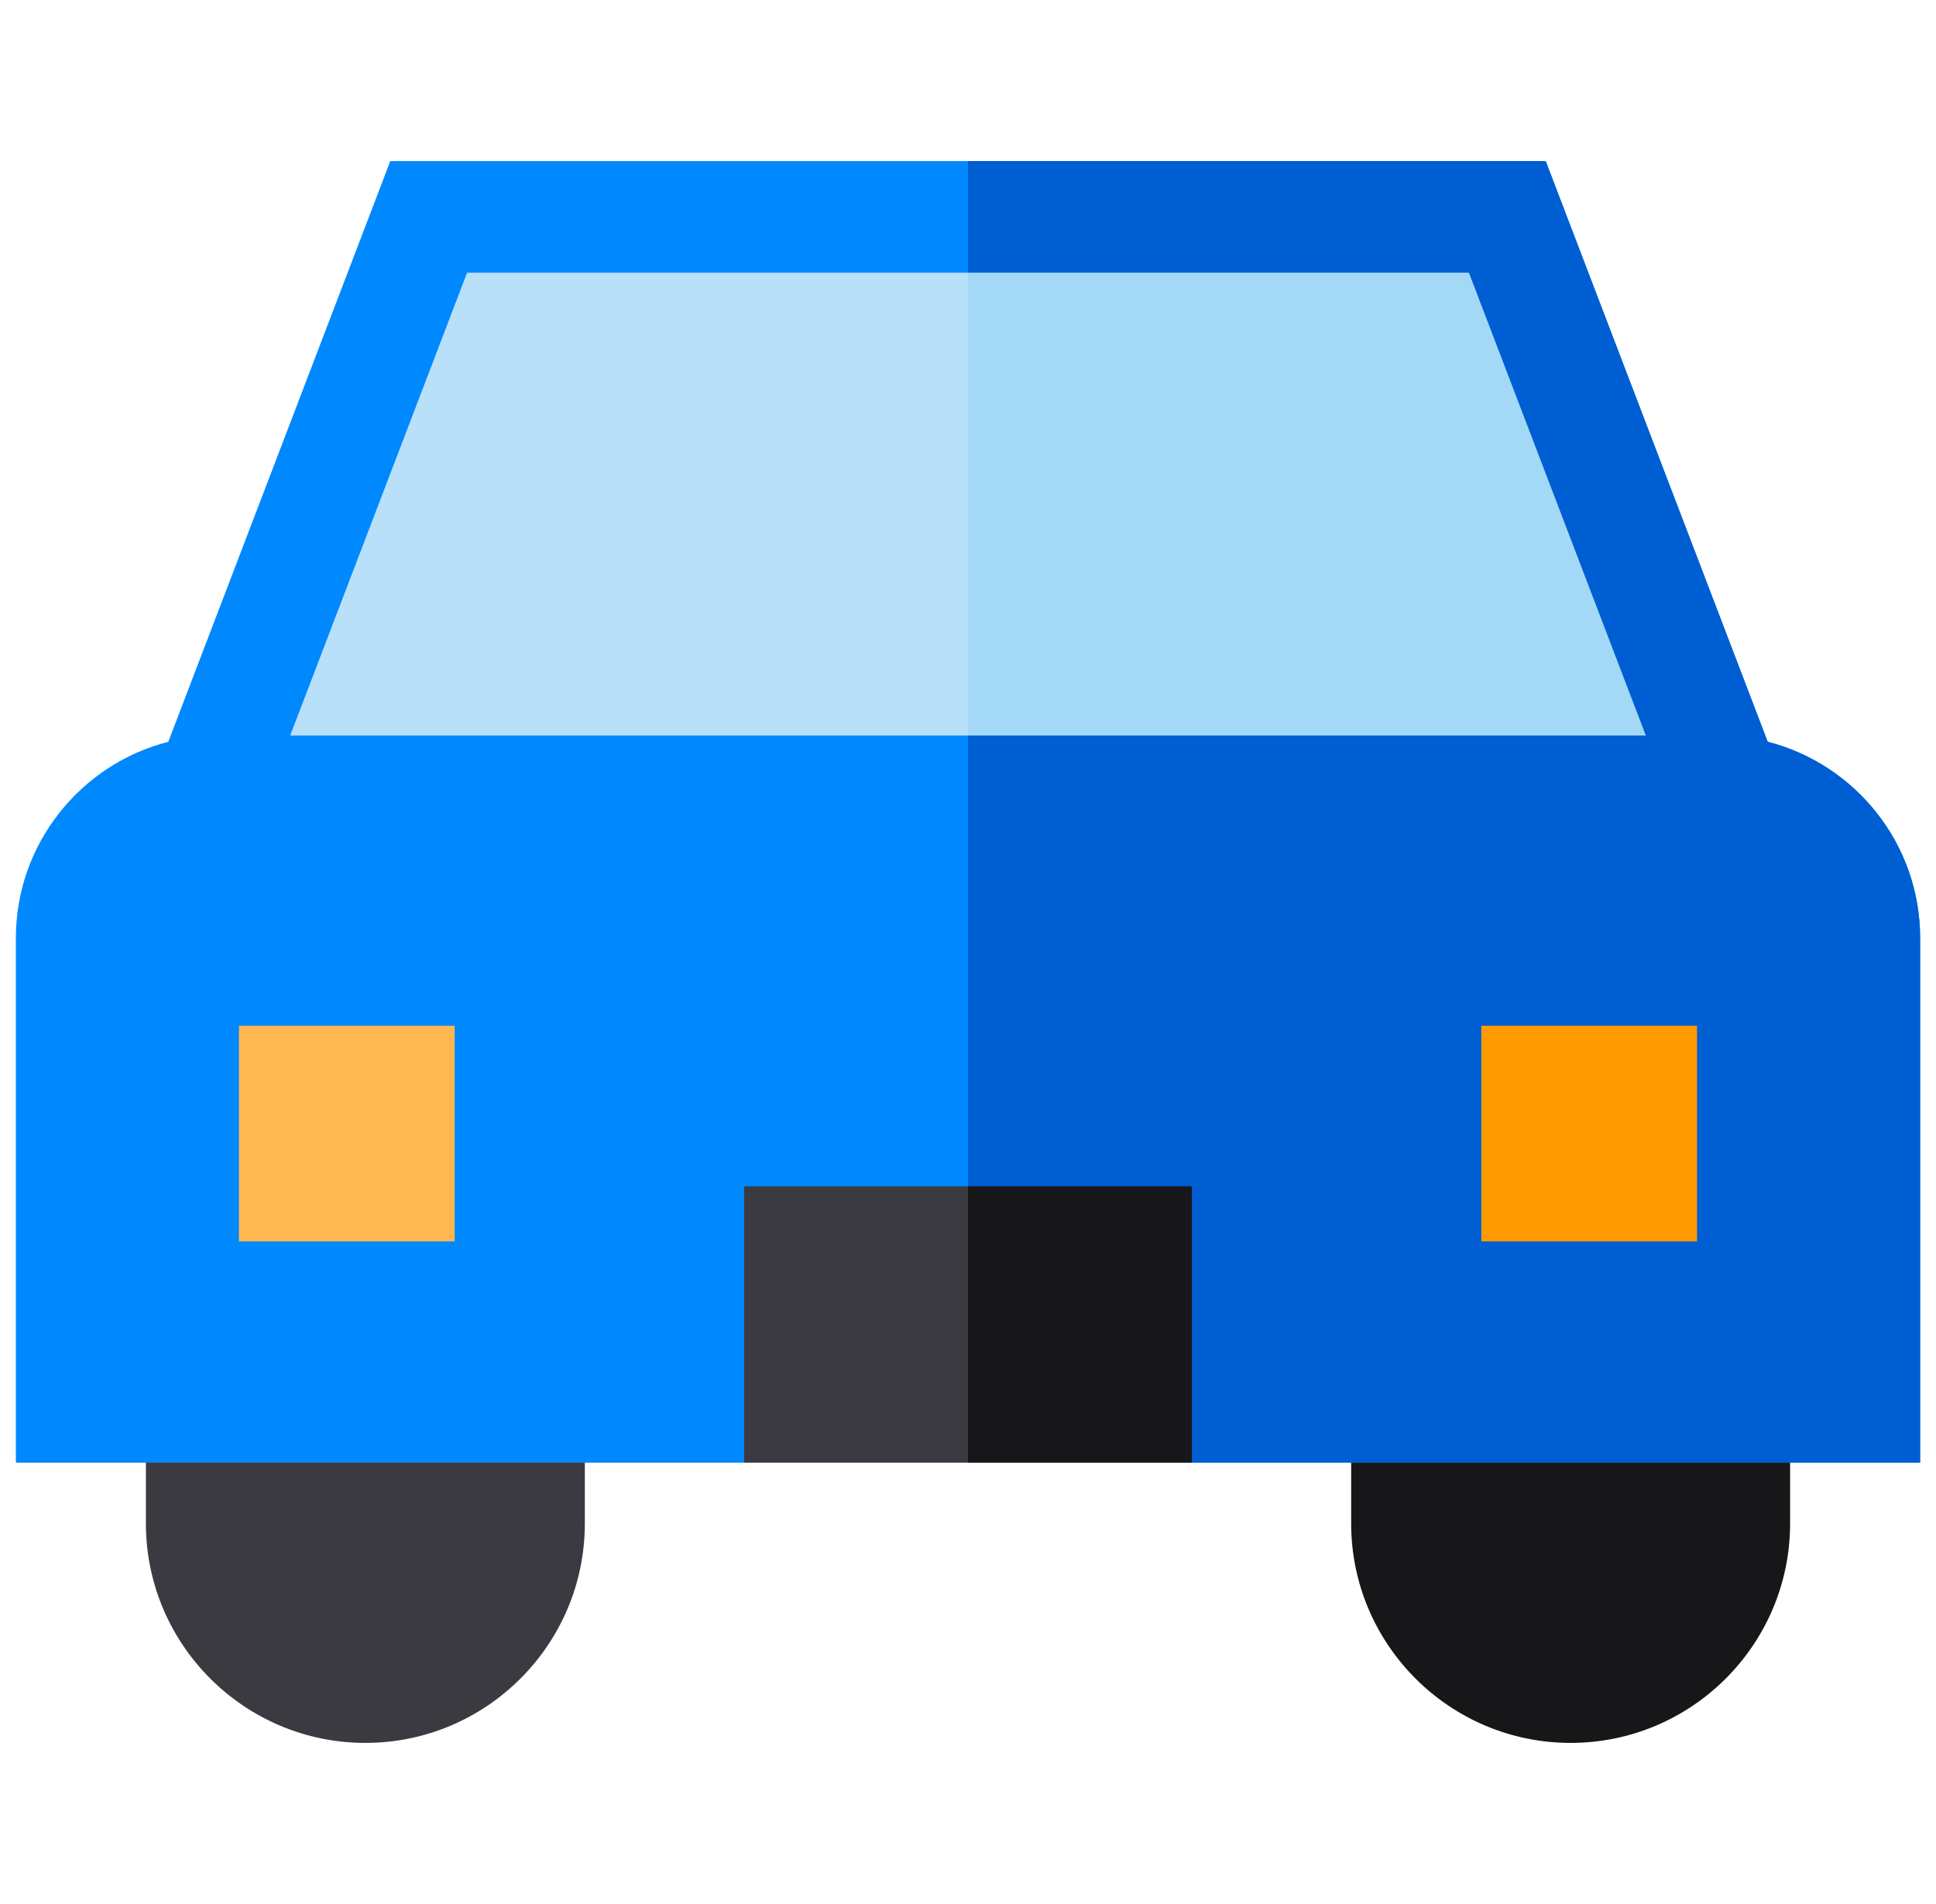
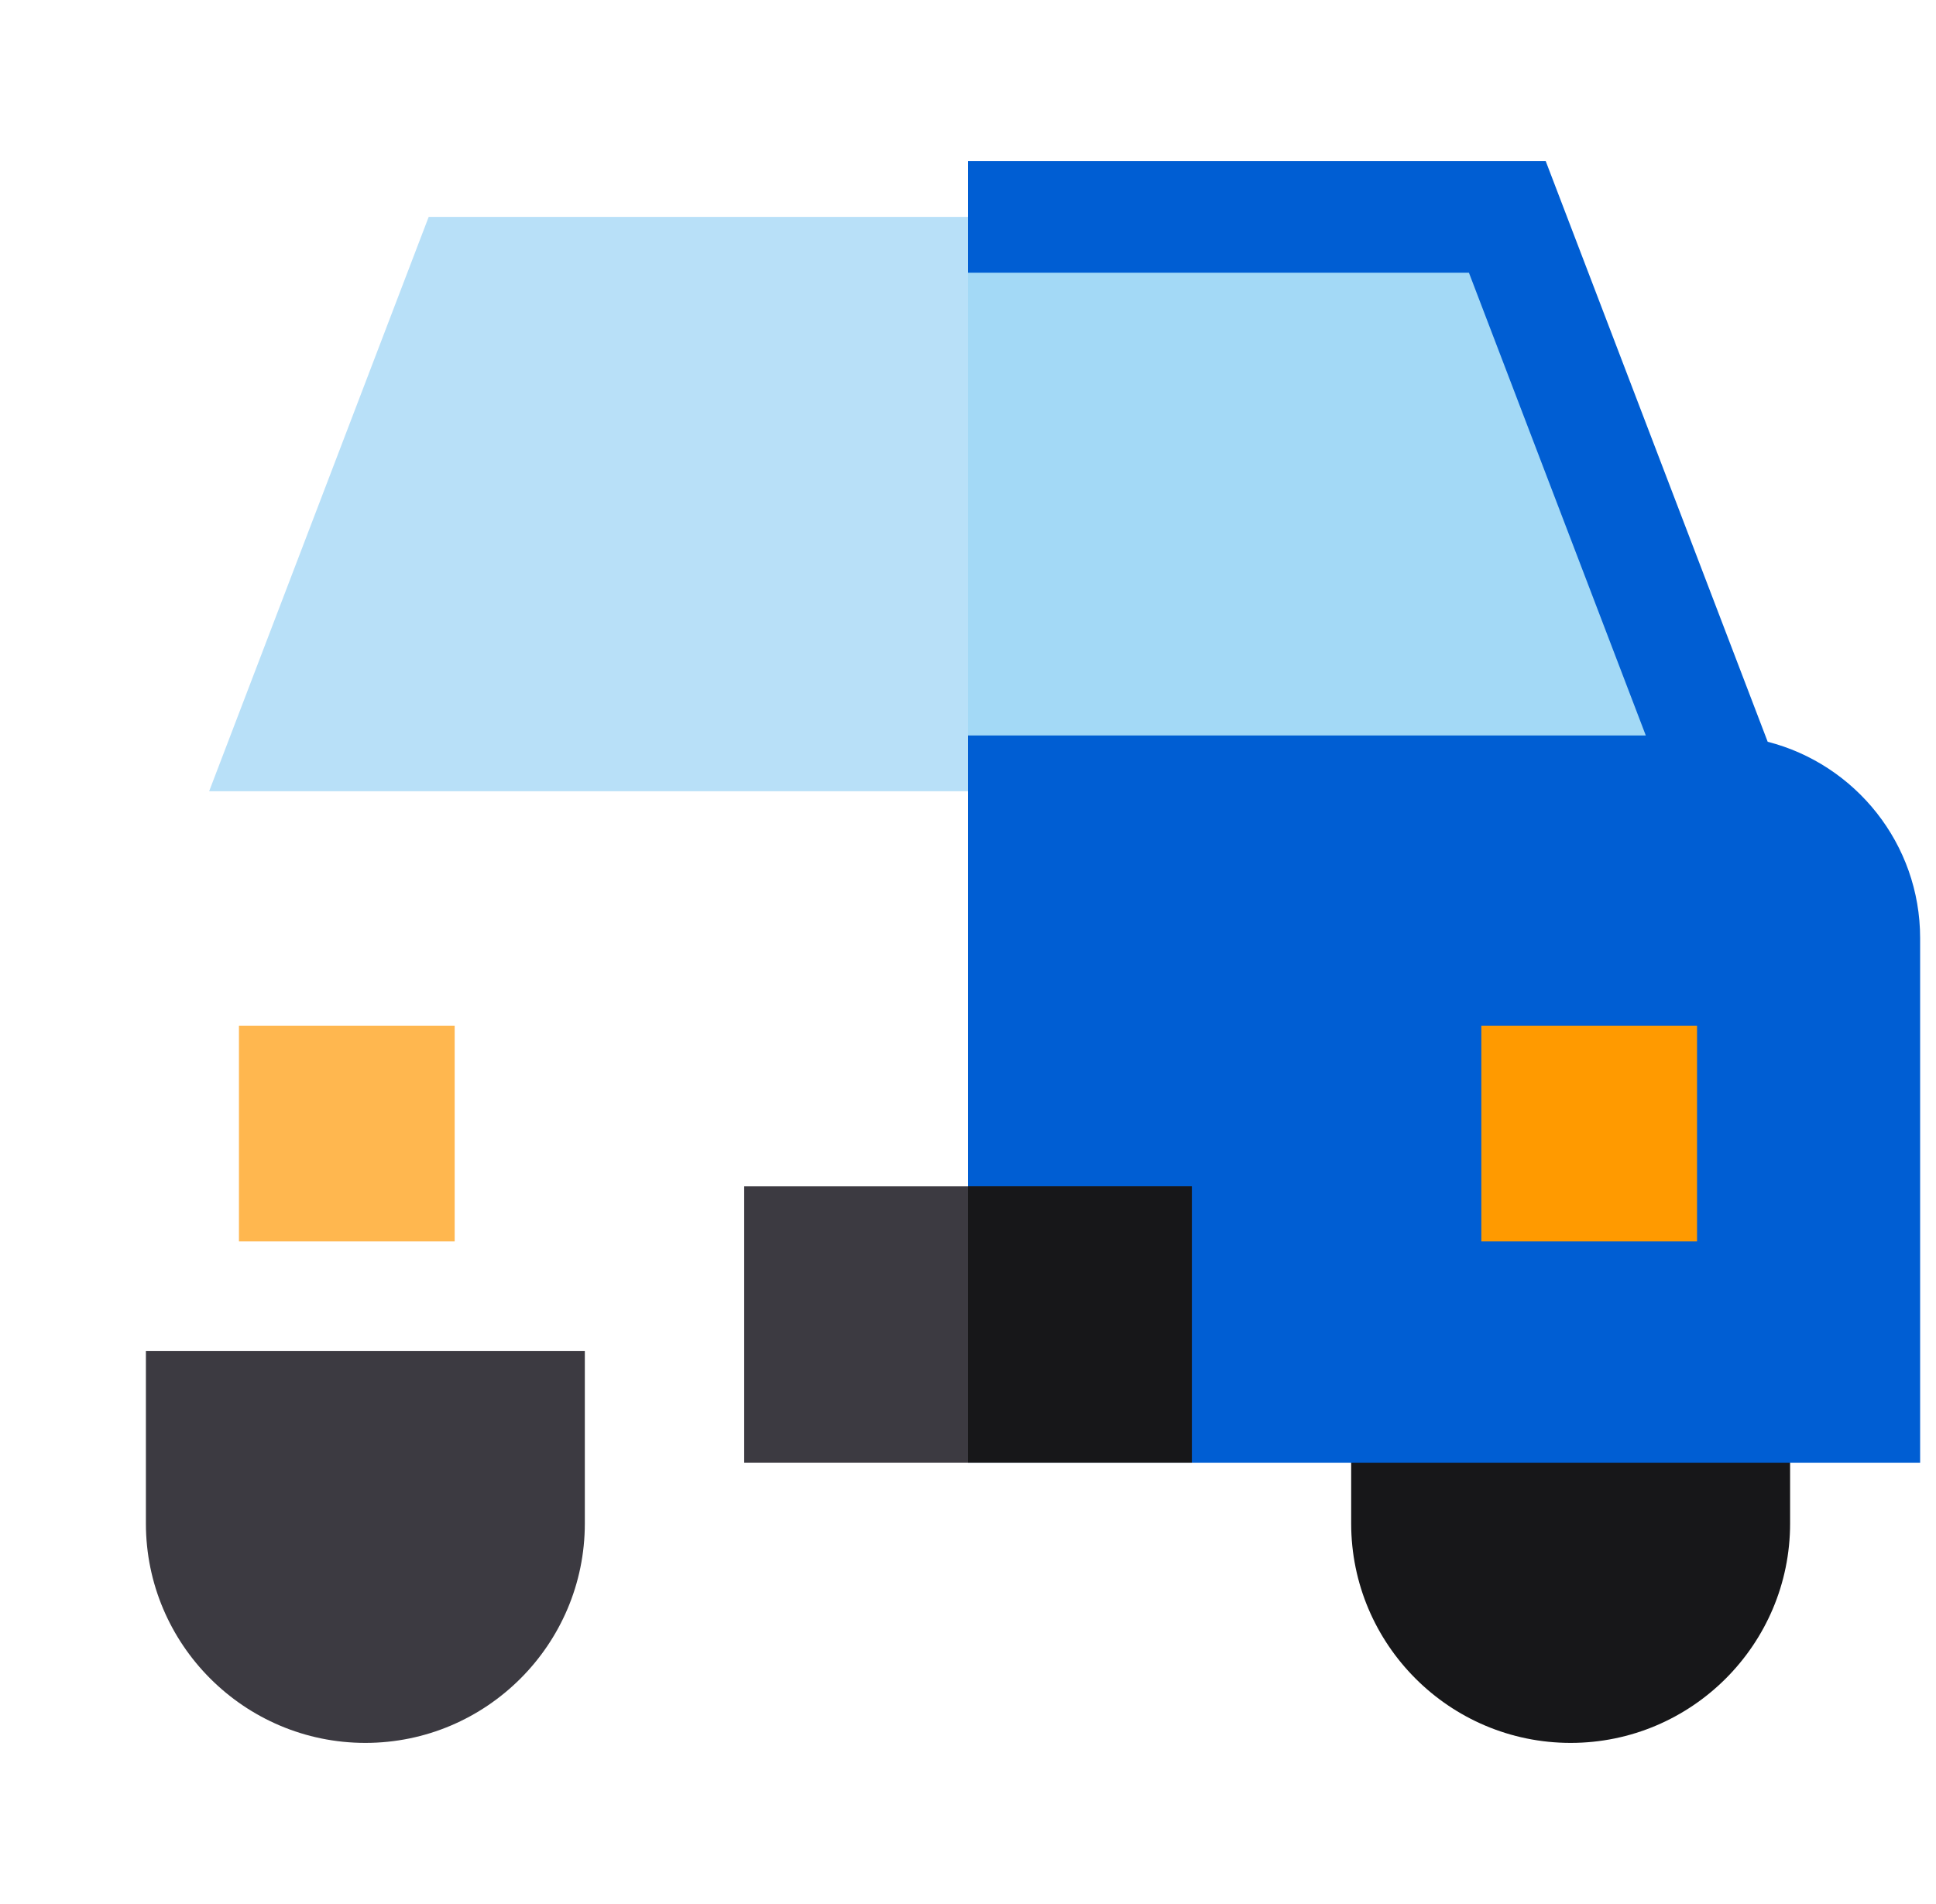
<svg xmlns="http://www.w3.org/2000/svg" width="61" height="60" viewBox="0 0 61 60" fill="none">
  <g clip-path="url(#clip0_7723_1615)">
    <path d="M18.427 42.577V48.009C18.427 51.821 15.325 54.923 11.512 54.923C7.699 54.923 4.597 51.821 4.597 48.009V42.577H18.427Z" fill="#3C3A41" />
    <path d="M56.403 42.577V48.009C56.403 51.821 53.301 54.923 49.488 54.923C45.675 54.923 42.573 51.821 42.573 48.009V42.577H56.403Z" fill="#171719" />
    <path d="M54.41 24.933H6.59L13.507 6.835H47.493L54.41 24.933Z" fill="#B8E0F8" />
-     <path d="M55.697 23.375L48.703 5.077H12.297L5.303 23.375C2.545 24.08 0.5 26.587 0.5 29.562V46.093H60.5V29.562C60.5 26.587 58.455 24.08 55.697 23.375ZM14.717 8.593H46.283L51.856 23.176H9.144L14.717 8.593Z" fill="#0088FF" />
    <path d="M54.41 24.933H30.5V6.835H47.493L54.41 24.933Z" fill="#A3D9F6" />
    <path d="M60.5 29.562V46.093H30.5V23.176H51.856L46.283 8.593H30.5V5.077H48.703L55.697 23.375C58.455 24.08 60.5 26.587 60.5 29.562Z" fill="#005ED3" />
    <path d="M37.553 37.385H23.448V46.092H37.553V37.385Z" fill="#3C3A41" />
    <path d="M37.553 37.385H30.5V46.092H37.553V37.385Z" fill="#171719" />
    <path d="M14.326 32.323H7.529V39.12H14.326V32.323Z" fill="#FFB74F" />
    <path d="M53.471 32.323H46.674V39.12H53.471V32.323Z" fill="#FF9A00" />
  </g>
  <defs>
    <clipPath id="clip0_7723_1615">
      <rect width="60" height="60" fill="white" transform="translate(0.5)" />
    </clipPath>
  </defs>
</svg>